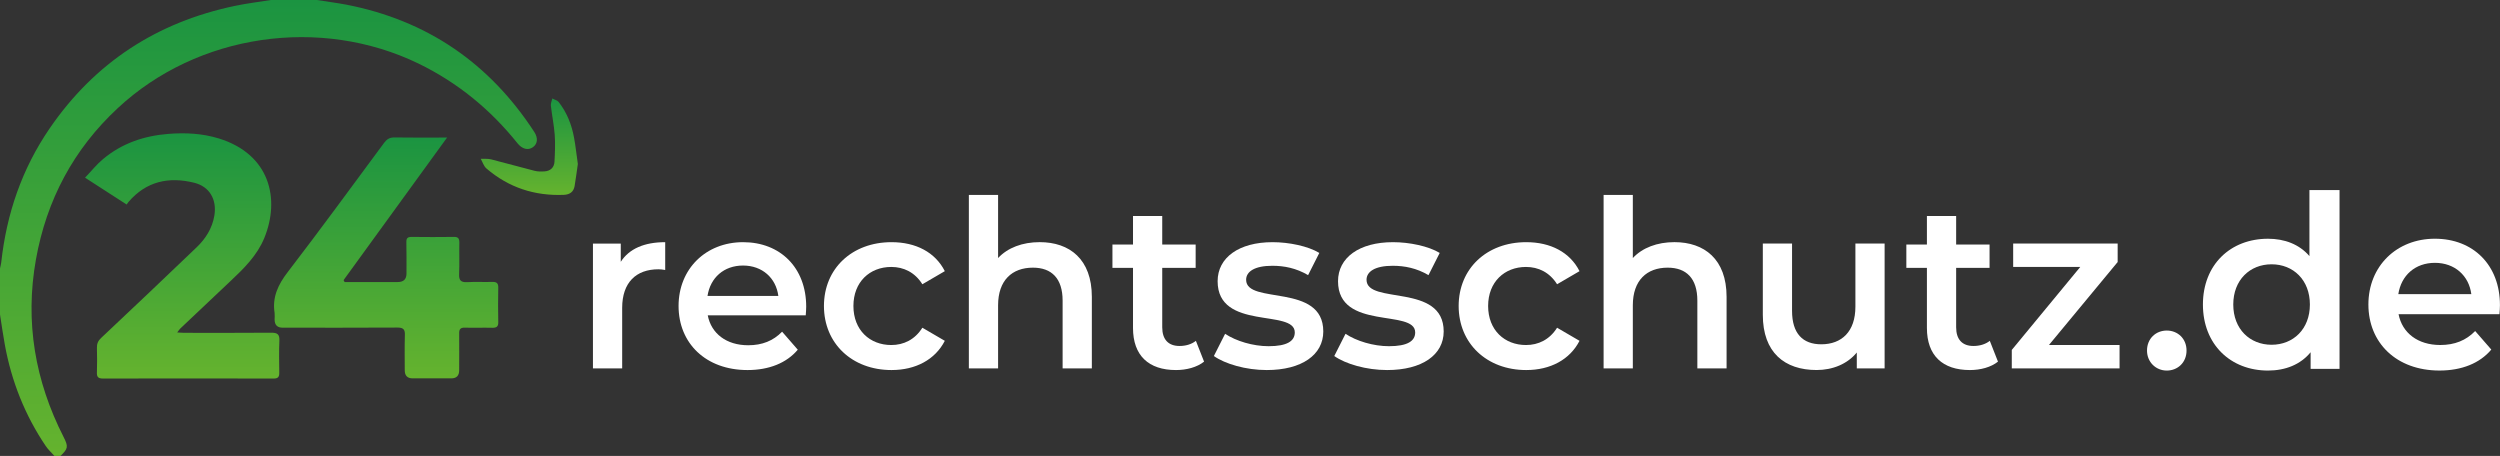
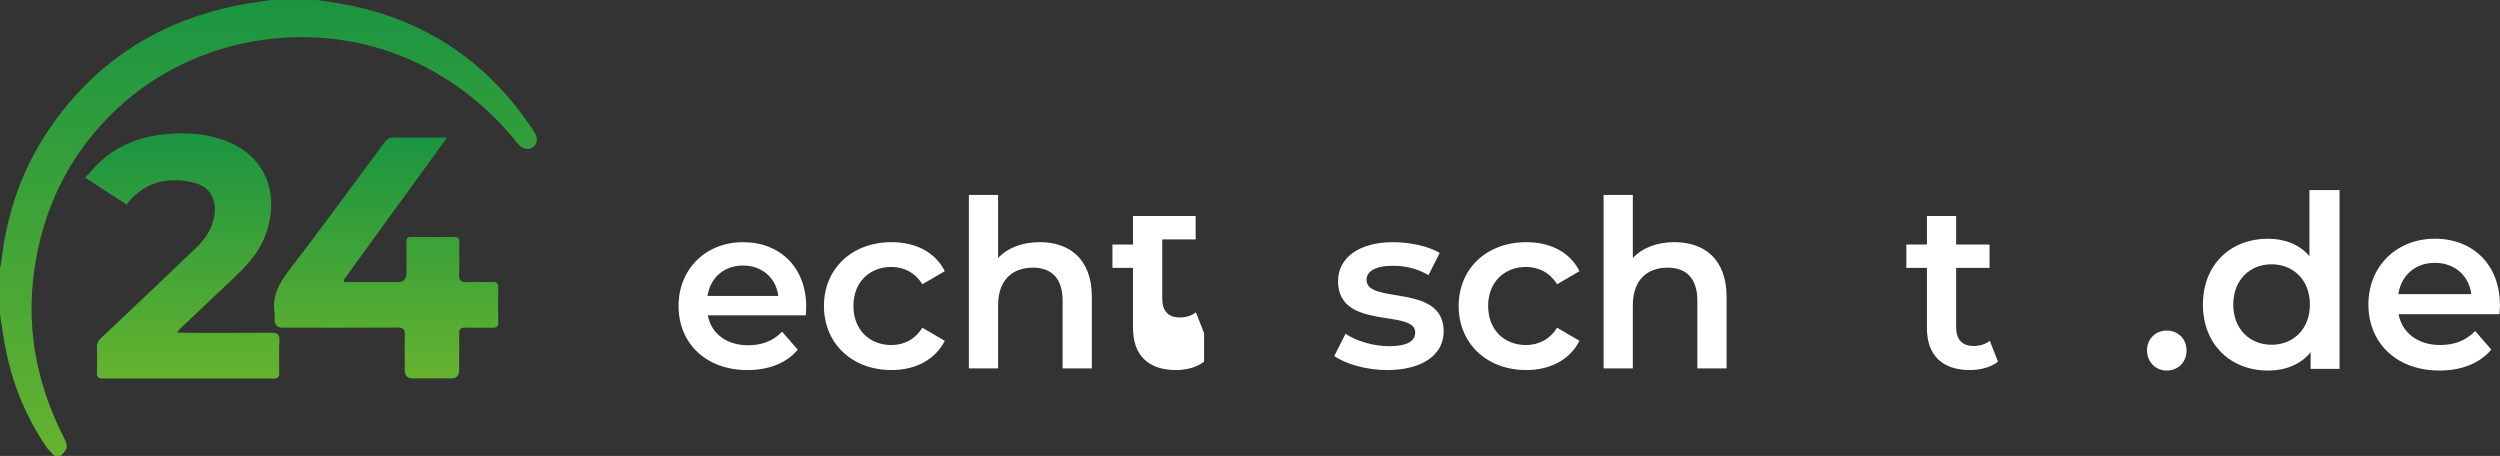
<svg xmlns="http://www.w3.org/2000/svg" xmlns:xlink="http://www.w3.org/1999/xlink" id="Ebene_1" viewBox="0 0 1027.16 187.33">
  <rect x="0" y="0" width="1027.16" height="187.33" fill="#333333" stroke="none" />
  <defs>
    <style>.rswg-1{fill:url(#Unbenannter_Verlauf_4-2);}.rswg-1,.rswg-2,.rswg-3,.rswg-4,.rswg-5{stroke-width:0px;}.rswg-2{fill:url(#Unbenannter_Verlauf_4-3);}.rswg-3{fill:url(#Unbenannter_Verlauf_4-4);}.rswg-4{fill:url(#Unbenannter_Verlauf_4);}.rswg-5{fill:#fff;}</style>
    <linearGradient id="Unbenannter_Verlauf_4" x1="110.29" y1="2" x2="110.29" y2="189.33" gradientTransform="translate(0 189.33) scale(1 -1)" gradientUnits="userSpaceOnUse">
      <stop offset="0" stop-color="#65b32e" />
      <stop offset="1" stop-color="#1b9441" />
    </linearGradient>
    <linearGradient id="Unbenannter_Verlauf_4-2" x1="74.86" y1="33.8" x2="74.86" y2="134.56" xlink:href="#Unbenannter_Verlauf_4" />
    <linearGradient id="Unbenannter_Verlauf_4-3" x1="158.67" y1="33.9" x2="158.67" y2="132.89" xlink:href="#Unbenannter_Verlauf_4" />
    <linearGradient id="Unbenannter_Verlauf_4-4" x1="217.47" y1="109.23" x2="217.47" y2="148.92" xlink:href="#Unbenannter_Verlauf_4" />
  </defs>
-   <path class="rswg-5" d="M273.31,99.5v11.43c-1.06-.19-1.92-.29-2.79-.29-9.12,0-14.89,5.38-14.89,15.85v24.88h-12.01v-51.29h11.43v7.49c3.46-5.38,9.7-8.07,18.25-8.07Z" />
  <path class="rswg-5" d="M331.03,129.56h-40.24c1.44,7.49,7.68,12.29,16.62,12.29,5.76,0,10.28-1.82,13.93-5.57l6.44,7.4c-4.61,5.47-11.81,8.36-20.65,8.36-17.19,0-28.33-11.05-28.33-26.32s11.24-26.22,26.51-26.22,25.93,10.47,25.93,26.51c0,.96-.1,2.4-.19,3.55ZM290.69,121.59h29.1c-.96-7.4-6.63-12.49-14.5-12.49s-13.45,4.99-14.6,12.49Z" />
  <path class="rswg-5" d="M338.53,125.72c0-15.37,11.53-26.22,27.76-26.22,9.99,0,17.96,4.13,21.9,11.91l-9.22,5.38c-3.07-4.9-7.68-7.11-12.77-7.11-8.84,0-15.56,6.15-15.56,16.04s6.72,16.04,15.56,16.04c5.09,0,9.7-2.21,12.77-7.11l9.22,5.38c-3.94,7.68-11.91,12.01-21.9,12.01-16.23,0-27.76-10.95-27.76-26.32Z" />
  <path class="rswg-5" d="M448.6,121.97v29.39h-12.01v-27.85c0-9.12-4.51-13.54-12.2-13.54-8.55,0-14.31,5.19-14.31,15.46v25.93h-12.01v-71.27h12.01v25.93c3.94-4.23,9.99-6.53,17.1-6.53,12.29,0,21.42,7.01,21.42,22.48Z" />
-   <path class="rswg-5" d="M494.71,148.58c-2.88,2.31-7.2,3.46-11.53,3.46-11.24,0-17.67-5.95-17.67-17.29v-24.68h-8.45v-9.61h8.45v-11.72h12.01v11.72h13.73v9.61h-13.73v24.4c0,4.99,2.5,7.68,7.11,7.68,2.5,0,4.9-.67,6.72-2.11l3.36,8.55Z" />
-   <path class="rswg-5" d="M498.74,146.27l4.61-9.12c4.51,2.98,11.43,5.09,17.87,5.09,7.59,0,10.76-2.11,10.76-5.67,0-9.8-31.7-.58-31.7-21.03,0-9.7,8.74-16.04,22.57-16.04,6.82,0,14.6,1.63,19.21,4.42l-4.61,9.12c-4.9-2.88-9.8-3.84-14.7-3.84-7.3,0-10.76,2.4-10.76,5.76,0,10.37,31.7,1.15,31.7,21.23,0,9.6-8.84,15.85-23.24,15.85-8.55,0-17.1-2.5-21.71-5.76Z" />
+   <path class="rswg-5" d="M494.71,148.58c-2.88,2.31-7.2,3.46-11.53,3.46-11.24,0-17.67-5.95-17.67-17.29v-24.68h-8.45v-9.61h8.45v-11.72h12.01h13.73v9.61h-13.73v24.4c0,4.99,2.5,7.68,7.11,7.68,2.5,0,4.9-.67,6.72-2.11l3.36,8.55Z" />
  <path class="rswg-5" d="M548.21,146.27l4.61-9.12c4.51,2.98,11.43,5.09,17.87,5.09,7.59,0,10.76-2.11,10.76-5.67,0-9.8-31.7-.58-31.7-21.03,0-9.7,8.74-16.04,22.57-16.04,6.82,0,14.6,1.63,19.21,4.42l-4.61,9.12c-4.9-2.88-9.8-3.84-14.7-3.84-7.3,0-10.76,2.4-10.76,5.76,0,10.37,31.7,1.15,31.7,21.23,0,9.6-8.84,15.85-23.24,15.85-8.55,0-17.1-2.5-21.71-5.76Z" />
  <path class="rswg-5" d="M599.31,125.72c0-15.37,11.53-26.22,27.76-26.22,9.99,0,17.96,4.13,21.9,11.91l-9.22,5.38c-3.07-4.9-7.68-7.11-12.77-7.11-8.84,0-15.56,6.15-15.56,16.04s6.72,16.04,15.56,16.04c5.09,0,9.7-2.21,12.77-7.11l9.22,5.38c-3.94,7.68-11.91,12.01-21.9,12.01-16.23,0-27.76-10.95-27.76-26.32Z" />
  <path class="rswg-5" d="M709.39,121.97v29.39h-12.01v-27.85c0-9.12-4.51-13.54-12.2-13.54-8.55,0-14.31,5.19-14.31,15.46v25.93h-12.01v-71.27h12.01v25.93c3.94-4.23,9.99-6.53,17.1-6.53,12.29,0,21.42,7.01,21.42,22.48Z" />
-   <path class="rswg-5" d="M774.32,100.07v51.29h-11.43v-6.53c-3.84,4.71-9.89,7.2-16.52,7.2-13.16,0-22.09-7.2-22.09-22.67v-29.29h12.01v27.66c0,9.32,4.42,13.73,12.01,13.73,8.36,0,14.02-5.19,14.02-15.46v-25.93h12.01Z" />
  <path class="rswg-5" d="M820.9,148.58c-2.88,2.31-7.2,3.46-11.53,3.46-11.24,0-17.67-5.95-17.67-17.29v-24.68h-8.45v-9.61h8.45v-11.72h12.01v11.72h13.73v9.61h-13.73v24.4c0,4.99,2.5,7.68,7.11,7.68,2.5,0,4.9-.67,6.72-2.11l3.36,8.55Z" />
-   <path class="rswg-5" d="M870.85,141.76v9.6h-44.28v-7.59l28.14-34.1h-27.57v-9.6h42.93v7.59l-28.24,34.1h29.01Z" />
  <path class="rswg-4" d="M130.19,0c3.98.65,8,1.14,11.98,1.89,33.19,6.41,58.88,24,77.32,52.27,1.69,2.58,1.39,5.02-.6,6.36-1.94,1.34-4.32.75-6.26-1.64-11.13-13.91-24.6-24.94-40.65-32.75-40.4-19.58-90.78-12.27-123.58,18.29-18.19,16.89-29.27,37.76-33.64,62.21-4.57,25.64-.35,49.89,11.38,72.94,1.99,3.93,1.84,4.77-1.29,7.75h-2.48c-1.19-1.34-2.58-2.58-3.58-4.07-8.55-12.67-14.06-26.58-16.8-41.59-.75-4.12-1.34-8.3-1.99-12.47v-18.88c.15-.8.4-1.59.5-2.43,2.19-20.02,8.5-38.51,19.93-55.16C38.96,25.69,64.5,9.14,96.45,2.43c4.92-1.04,9.94-1.64,14.86-2.43h18.88Z" />
  <path class="rswg-1" d="M52.03,84.03c-5.71-3.68-11.13-7.16-17.09-11.03,2.58-2.68,4.72-5.42,7.35-7.6,7.75-6.51,16.84-9.59,26.88-10.39,7.01-.55,13.91-.2,20.62,1.84,21.27,6.51,25.34,25.04,18.78,40.99-2.93,7.11-8.35,12.47-13.86,17.64-6.86,6.46-13.71,12.92-20.57,19.43-.4.4-.7.84-1.34,1.69,1.24.05,2.14.15,2.98.15,11.93,0,23.85.05,35.78-.05,2.48,0,3.33.75,3.23,3.23-.2,4.37-.1,8.8-.05,13.17.05,1.79-.55,2.48-2.43,2.43-23.35-.05-46.71-.05-70.06,0-2.04,0-2.53-.8-2.43-2.63.1-3.33.1-6.61,0-9.94-.05-1.69.45-2.93,1.74-4.12,13.07-12.32,26.14-24.65,39.06-37.07,3.78-3.58,6.56-7.85,7.45-13.17,1.09-6.56-1.89-11.93-8.3-13.52-10.43-2.58-19.68-.6-26.98,7.9-.2.3-.4.6-.75,1.04h0Z" />
  <path class="rswg-2" d="M141.62,115.88h21.81q3.58,0,3.58-3.48c0-4.32.05-8.6-.05-12.92-.05-1.64.55-2.14,2.14-2.14,5.81.05,11.58.1,17.39,0,1.79-.05,2.24.7,2.24,2.34-.1,4.32.1,8.6-.1,12.92-.1,2.43.6,3.43,3.18,3.33,3.48-.2,6.96,0,10.43-.1,1.79-.05,2.53.5,2.48,2.39-.1,4.72-.1,9.44,0,14.16.05,1.74-.65,2.29-2.34,2.29-3.83-.1-7.6.05-11.43-.05-1.74-.05-2.34.65-2.29,2.34.05,5.07,0,10.09,0,15.16q0,3.33-3.23,3.33h-15.9q-3.23,0-3.23-3.33c0-4.82-.1-9.59.05-14.41.1-2.34-.6-3.13-3.03-3.13-15.75.1-31.45.05-47.21.05q-3.23,0-3.28-3.28c0-.89.1-1.84,0-2.73-1.04-6.61,1.49-11.78,5.47-16.94,13.42-17.49,26.39-35.23,39.5-52.97,1.14-1.54,2.34-2.29,4.32-2.24,6.11.1,12.27.05,18.39.05h3.18c-14.41,19.88-28.47,39.21-42.53,58.58.15.3.3.55.45.8h0Z" />
-   <path class="rswg-3" d="M237.42,67.33c-.45,3.13-.84,6.16-1.34,9.14-.4,2.34-1.99,3.48-4.37,3.58-12.02.5-22.71-2.98-31.85-10.83-1.09-.94-1.59-2.63-2.34-3.98,1.44.05,2.93-.1,4.32.25,5.91,1.49,11.83,3.18,17.74,4.67,1.34.35,2.78.35,4.17.25,2.39-.15,3.93-1.59,4.07-3.93.2-3.68.35-7.4.1-11.08-.3-4.02-1.14-8-1.59-12.02-.1-.94.4-1.94.6-2.93.89.5,2.04.75,2.63,1.49,3.33,4.27,5.27,9.14,6.26,14.41.7,3.63,1.04,7.35,1.59,10.98h0Z" />
  <path class="rswg-5" d="M882.13,144.03c0-4.95,3.66-8.22,8.12-8.22s8.12,3.27,8.12,8.22-3.66,8.22-8.12,8.22-8.12-3.46-8.12-8.22Z" />
  <path class="rswg-5" d="M961.23,78.1v73.46h-11.88v-6.83c-4.16,5.05-10.3,7.52-17.52,7.52-15.34,0-26.73-10.69-26.73-27.13s11.38-27.03,26.73-27.03c6.83,0,12.87,2.28,17.03,7.13v-27.13h12.38ZM949.05,125.12c0-10.1-6.83-16.53-15.74-16.53s-15.74,6.43-15.74,16.53,6.83,16.53,15.74,16.53,15.74-6.43,15.74-16.53Z" />
  <path class="rswg-5" d="M1026.96,129.08h-41.48c1.49,7.72,7.92,12.67,17.13,12.67,5.94,0,10.59-1.88,14.35-5.74l6.63,7.62c-4.75,5.64-12.18,8.61-21.29,8.61-17.72,0-29.21-11.38-29.21-27.13s11.58-27.03,27.32-27.03,26.73,10.79,26.73,27.32c0,.99-.1,2.48-.2,3.66ZM985.38,120.86h30c-.99-7.62-6.83-12.87-14.95-12.87s-13.86,5.15-15.05,12.87Z" />
</svg>